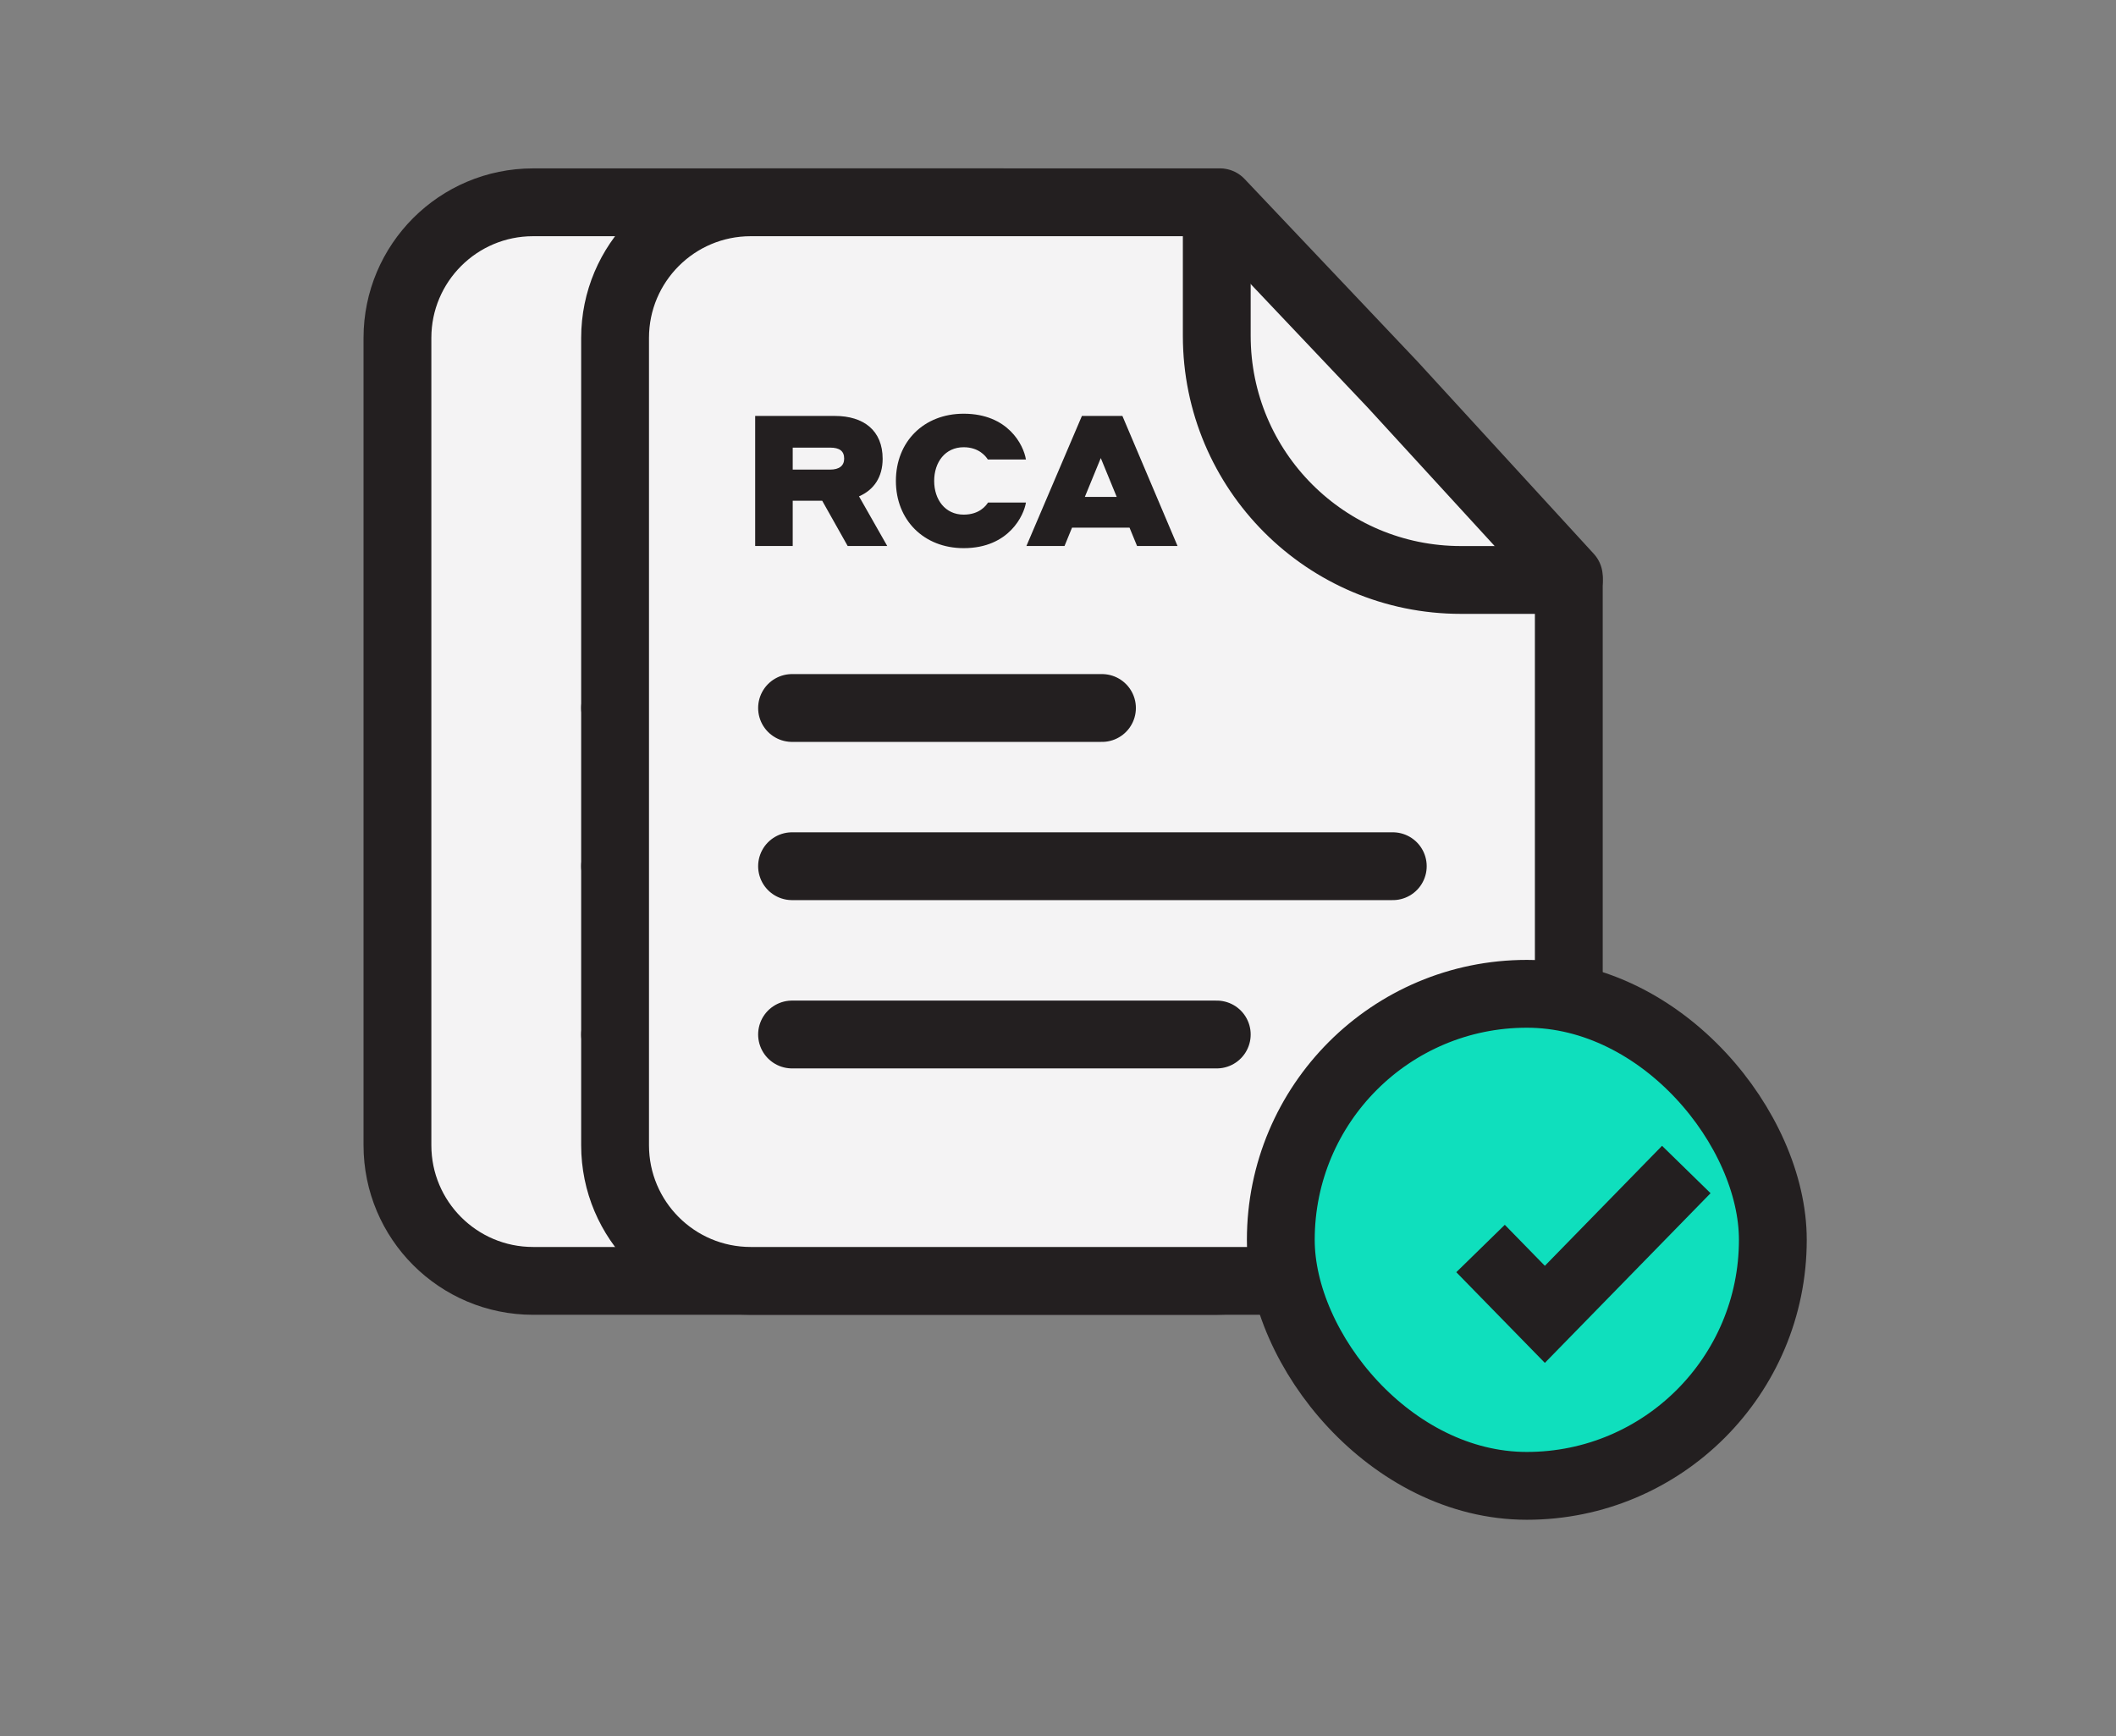
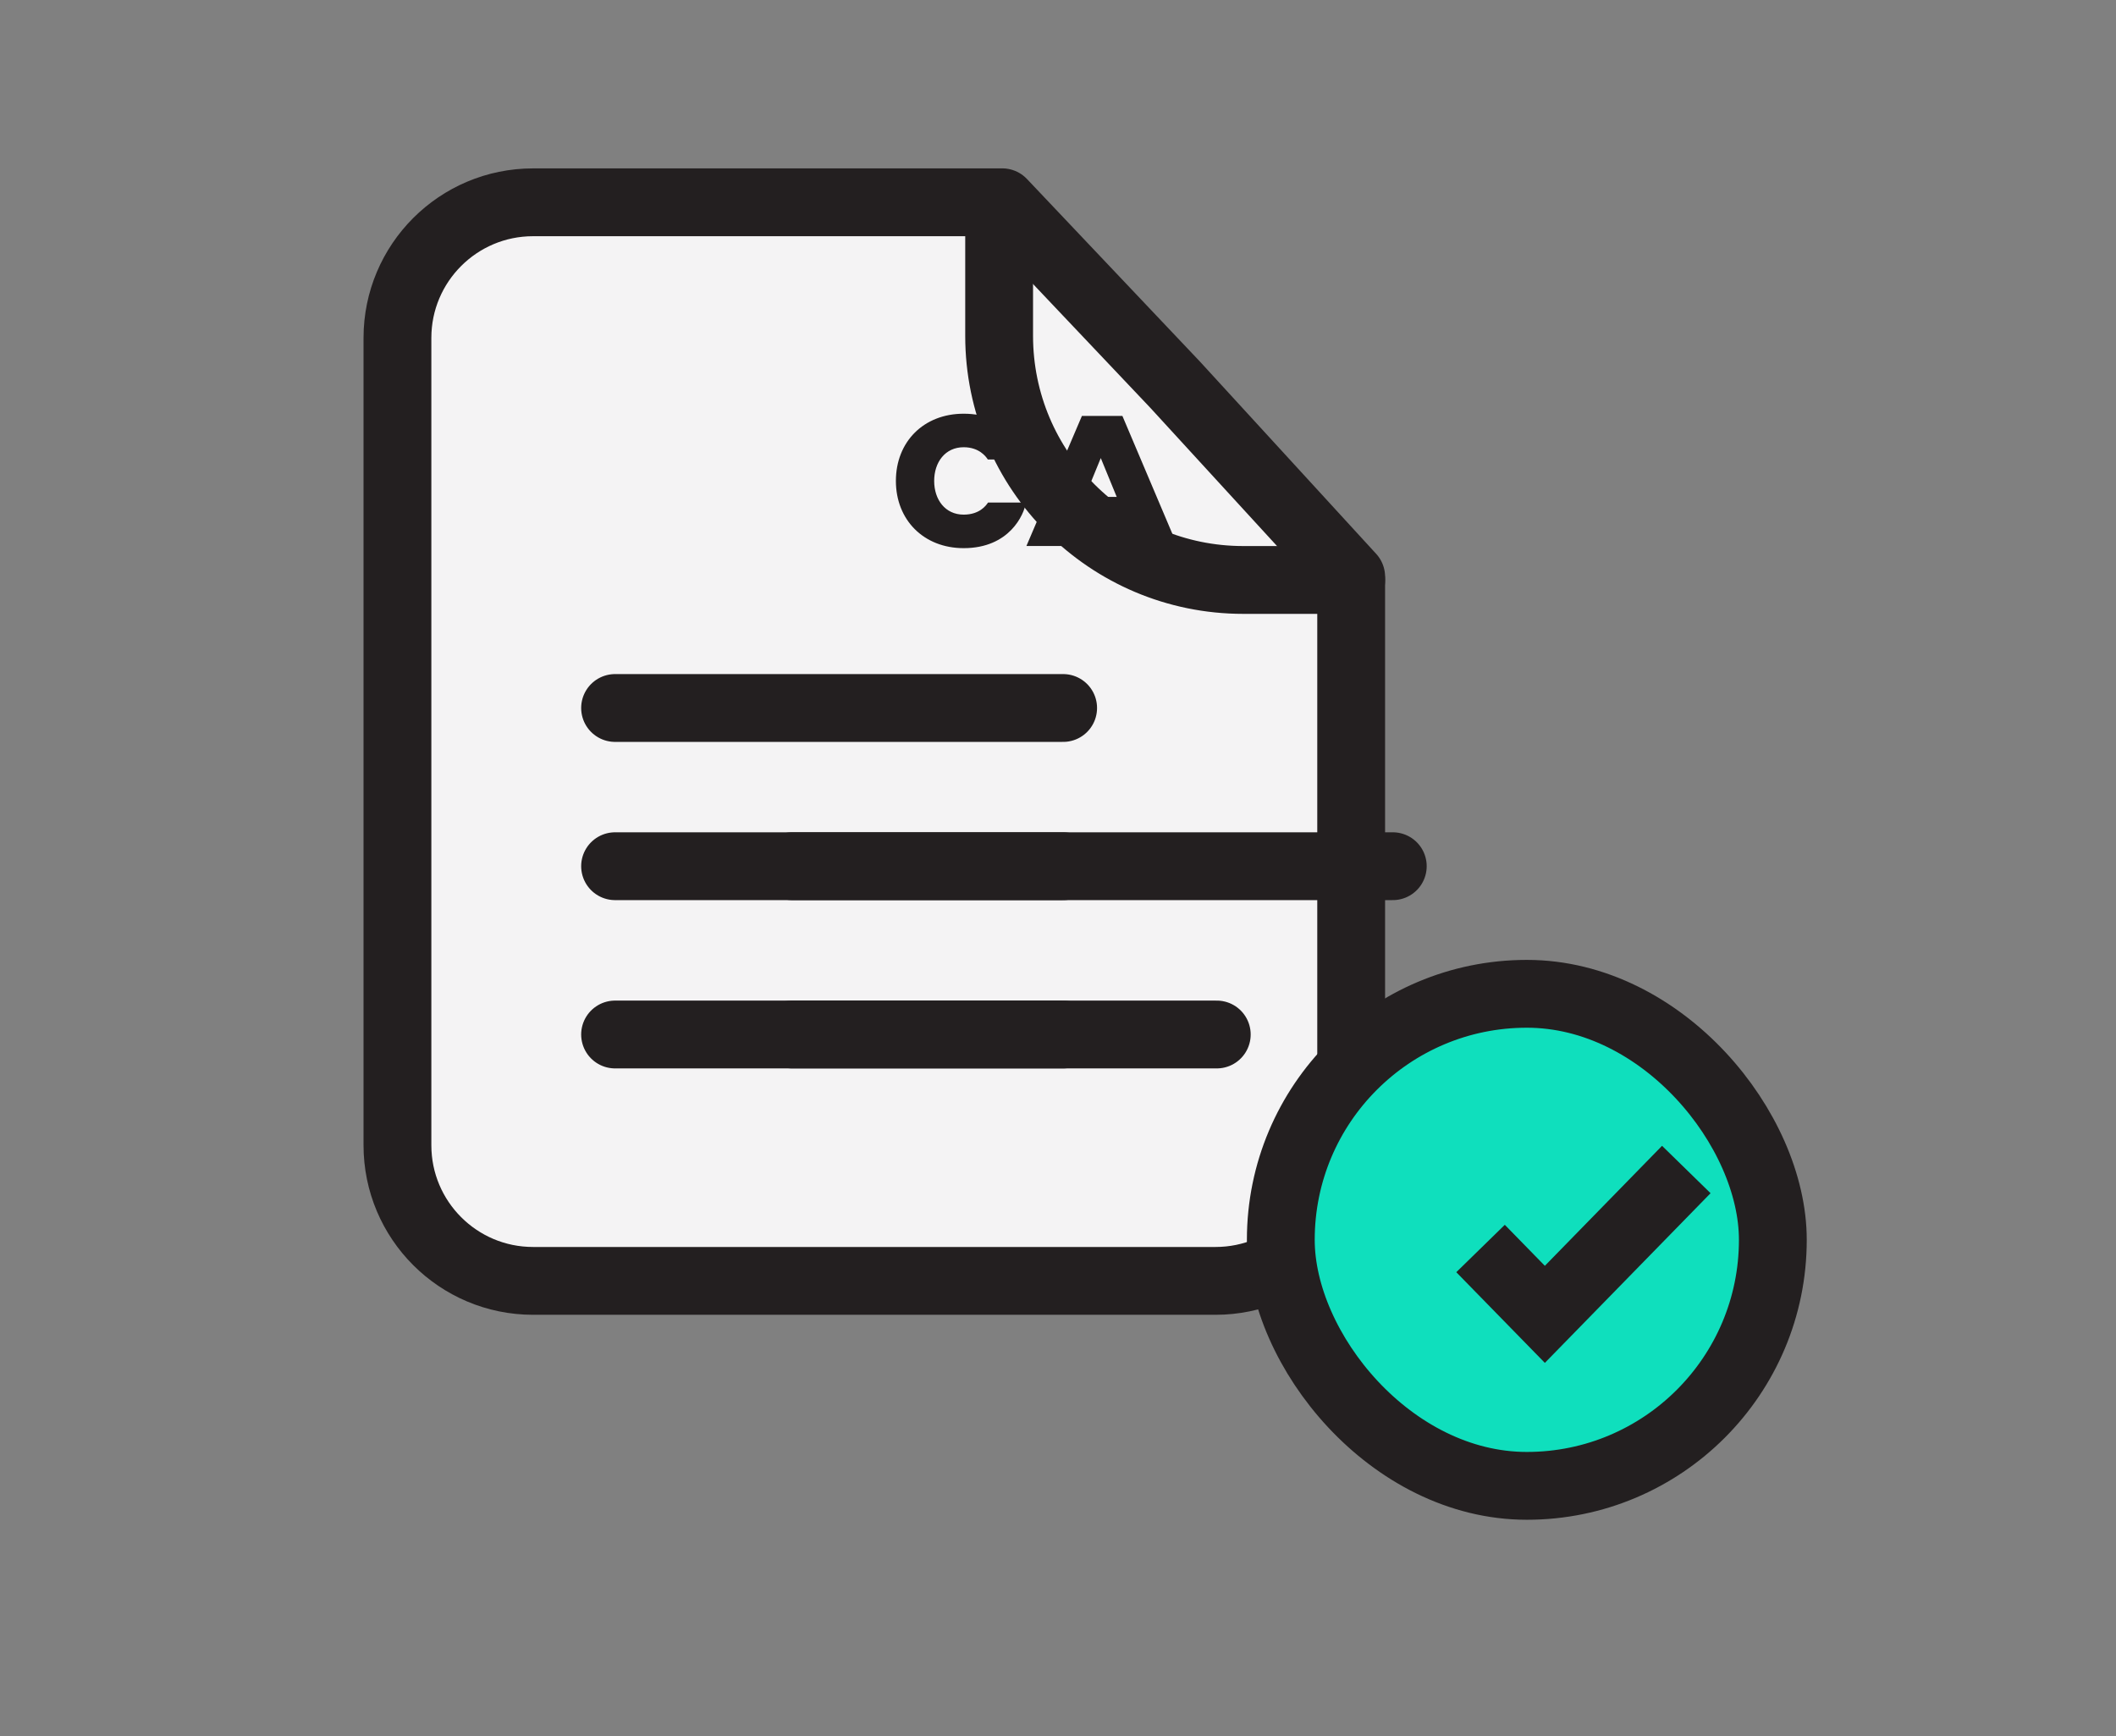
<svg xmlns="http://www.w3.org/2000/svg" width="156" height="128" viewBox="0 0 156 128" fill="none">
  <rect x="0" y="0" width="156" height="128" fill="#808080" stroke="none" />
  <path d="M29.301 24.914C29.301 19.391 33.778 14.914 39.301 14.914H73.896L86.637 28.363L99.614 42.52V84.43C99.614 89.953 95.137 94.43 89.614 94.43H39.301C33.778 94.43 29.301 89.953 29.301 84.43V24.914Z" fill="#F4F3F4" stroke="#231F20" stroke-width="5" stroke-linejoin="round" />
  <path d="M73.66 14.914V24.756C73.66 34.697 81.719 42.756 91.66 42.756H99.615" stroke="#231F20" stroke-width="5" stroke-linecap="round" stroke-linejoin="round" />
  <path d="M45.346 52.195L78.379 52.195" stroke="#231F20" stroke-width="5" stroke-linecap="round" />
  <path d="M45.346 76.266L78.379 76.266" stroke="#231F20" stroke-width="5" stroke-linecap="round" />
  <path d="M45.346 63.859L78.379 63.859" stroke="#231F20" stroke-width="5" stroke-linecap="round" />
-   <path d="M45.346 24.914C45.346 19.391 49.823 14.914 55.346 14.914H89.941L102.682 28.363L115.659 42.52V84.43C115.659 89.953 111.182 94.43 105.659 94.43H55.346C49.823 94.43 45.346 89.953 45.346 84.43V24.914Z" fill="#F4F3F4" stroke="#231F20" stroke-width="5" stroke-linejoin="round" />
-   <path d="M89.705 14.914V24.756C89.705 34.697 97.764 42.756 107.705 42.756H115.66" stroke="#231F20" stroke-width="5" stroke-linecap="round" stroke-linejoin="round" />
-   <path d="M58.393 52.195L81.242 52.195" stroke="#231F20" stroke-width="5" stroke-linecap="round" />
  <path d="M58.393 76.266L89.705 76.266" stroke="#231F20" stroke-width="5" stroke-linecap="round" />
  <path d="M58.393 63.859L102.682 63.859" stroke="#231F20" stroke-width="5" stroke-linecap="round" />
  <rect x="94.426" y="73.266" width="36.275" height="36.275" rx="18.138" fill="#0FDFBD" stroke="#231F20" stroke-width="5" />
  <path d="M124.321 86.219L113.893 96.897L109.152 92.043" fill="#0FDFBD" />
  <path d="M124.321 86.219L113.893 96.897L109.152 92.043" stroke="#231F20" stroke-width="5" />
  <path d="M83.828 40.251L83.274 38.901H79.034L78.481 40.251H75.672L79.763 30.664H82.748L86.812 40.251H83.828ZM79.979 36.633H82.329L81.154 33.77L79.979 36.633Z" fill="#231F20" />
  <path d="M71.045 40.411C68.101 40.411 66.049 38.332 66.049 35.456C66.049 32.566 68.101 30.5 71.045 30.5C74.313 30.5 75.461 32.796 75.636 33.876H72.828C72.679 33.646 72.179 32.971 71.045 32.971C69.681 32.971 68.871 34.078 68.871 35.456C68.871 36.833 69.681 37.94 71.045 37.94C72.206 37.94 72.692 37.279 72.841 37.049H75.636C75.501 37.94 74.421 40.411 71.045 40.411Z" fill="#231F20" />
-   <path d="M55.674 40.251V30.664H61.548C63.681 30.664 65.072 31.744 65.072 33.824C65.072 35.174 64.424 36.119 63.33 36.592L65.41 40.251H62.493L60.616 36.916H58.442V40.251H55.674ZM61.197 33H58.442V34.62H61.197C61.872 34.62 62.236 34.337 62.236 33.81C62.236 33.243 61.885 33 61.197 33Z" fill="#231F20" />
</svg>